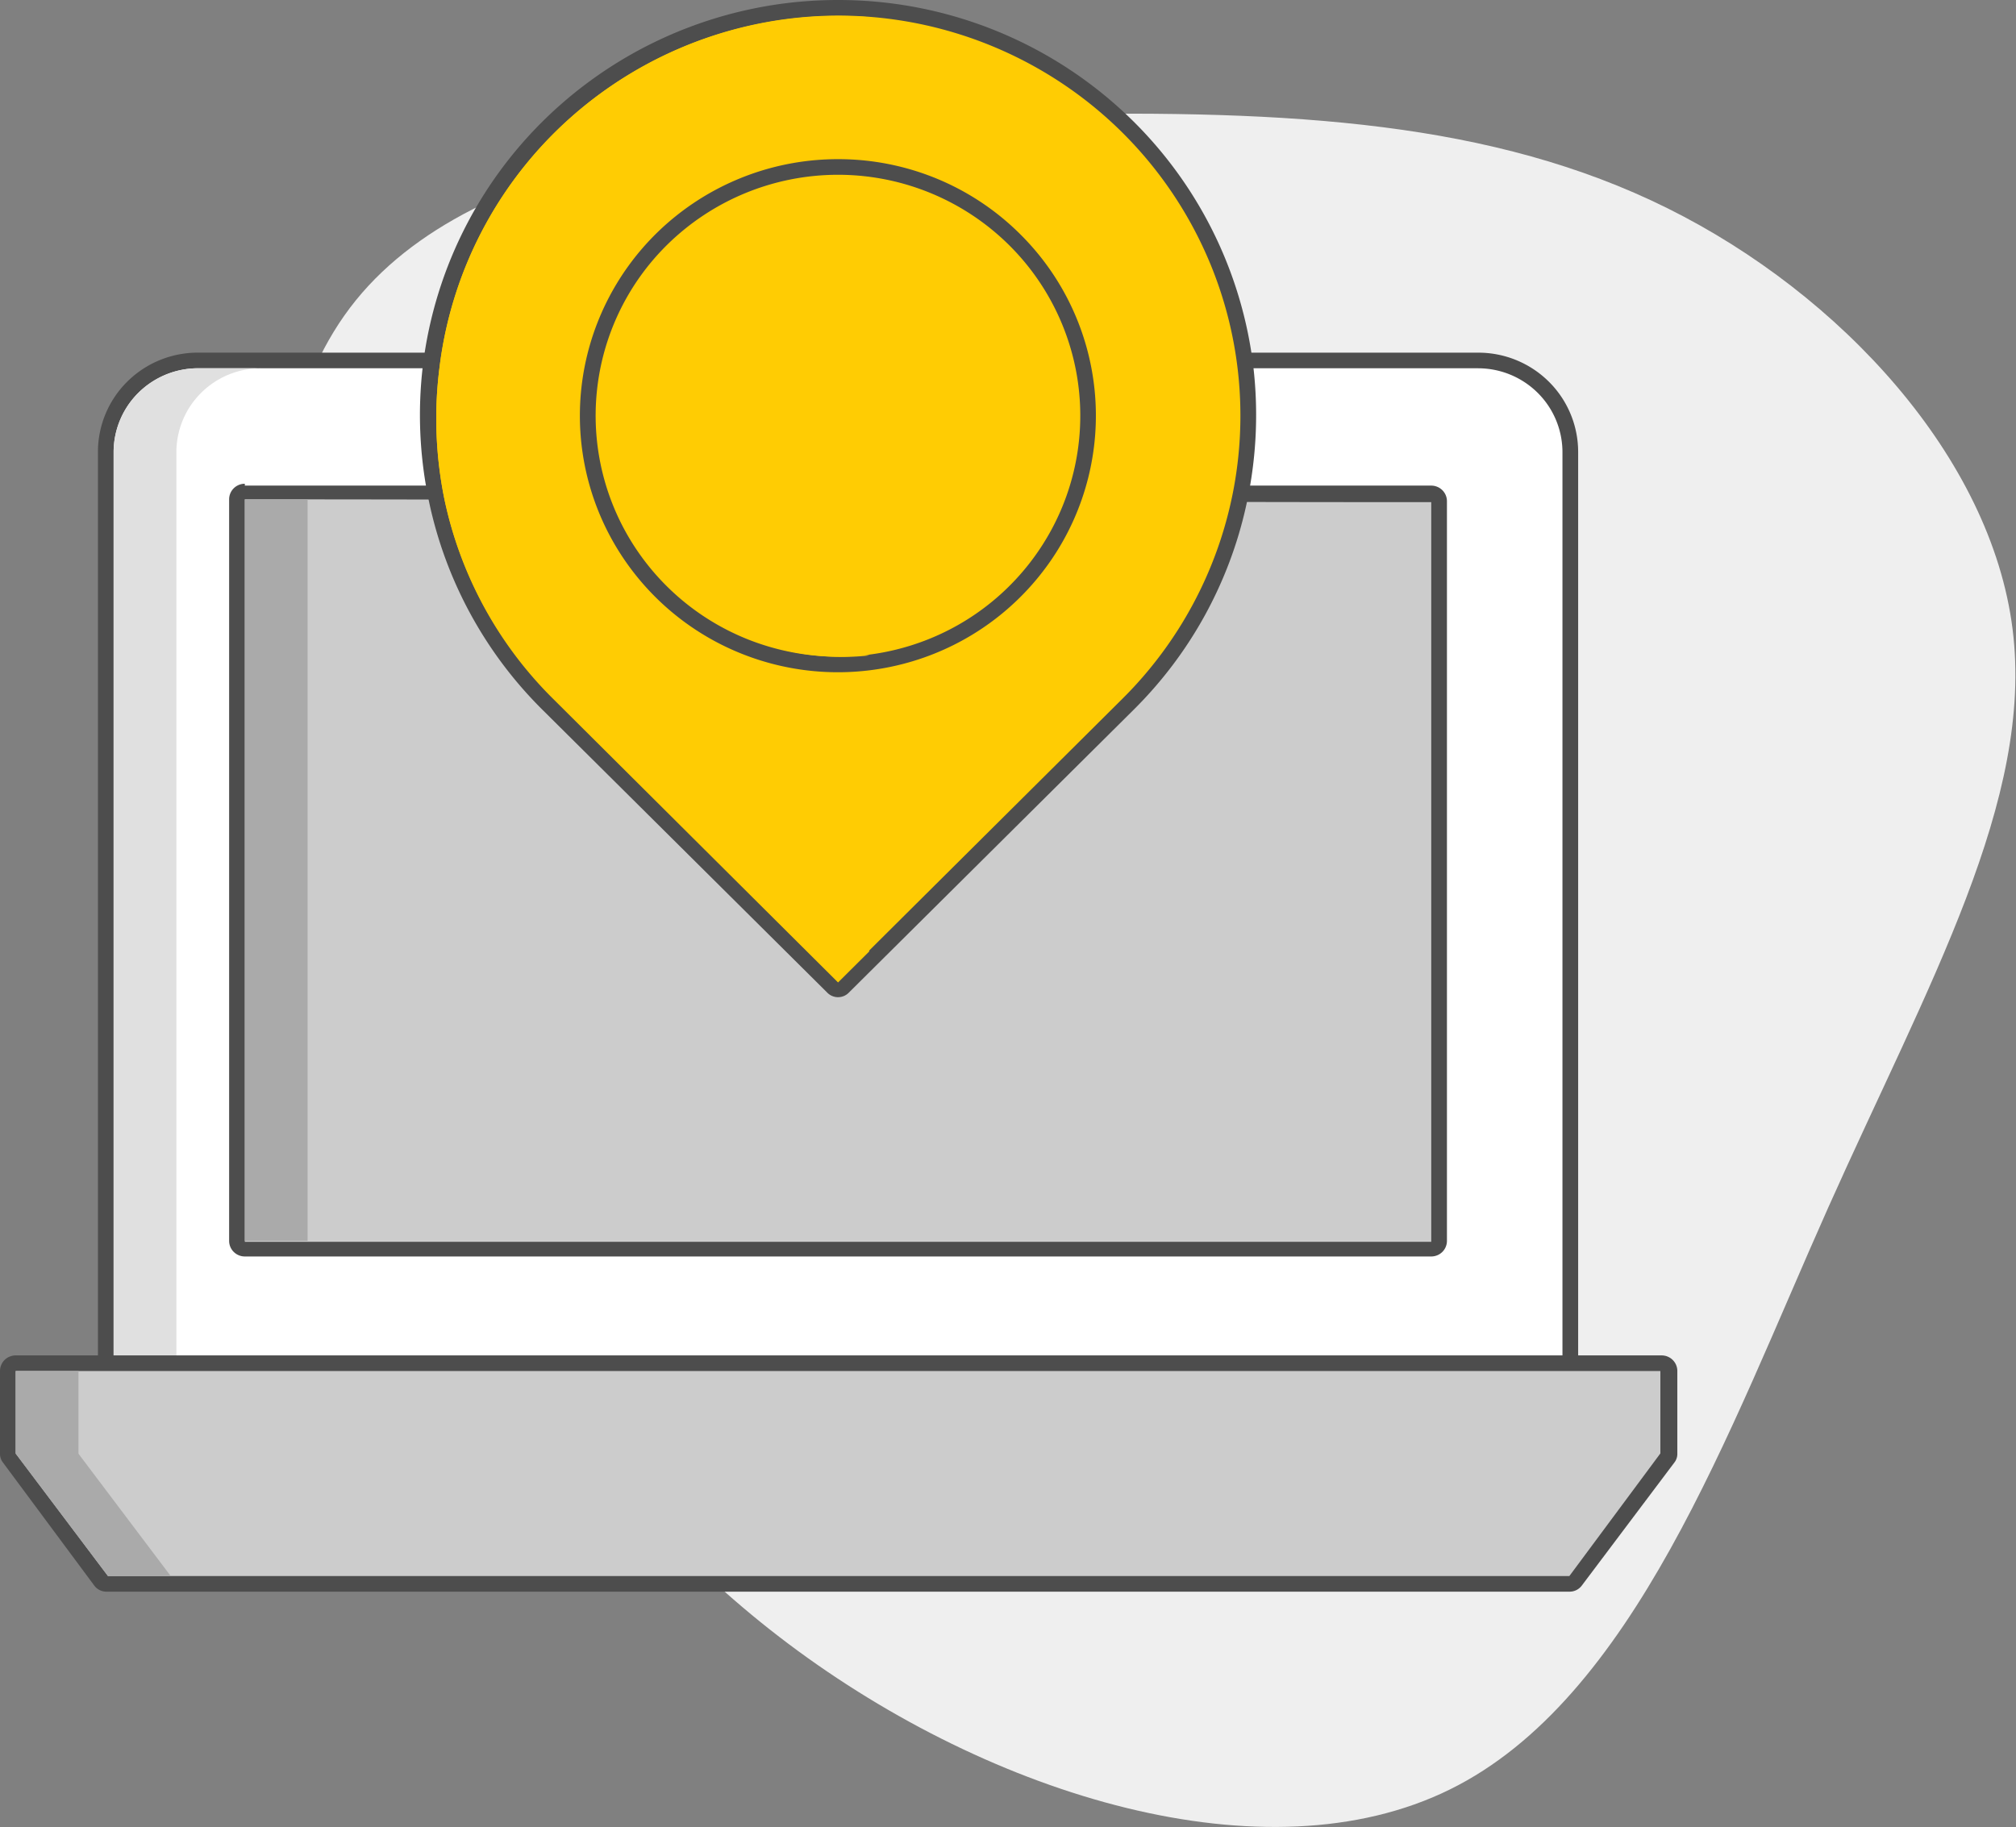
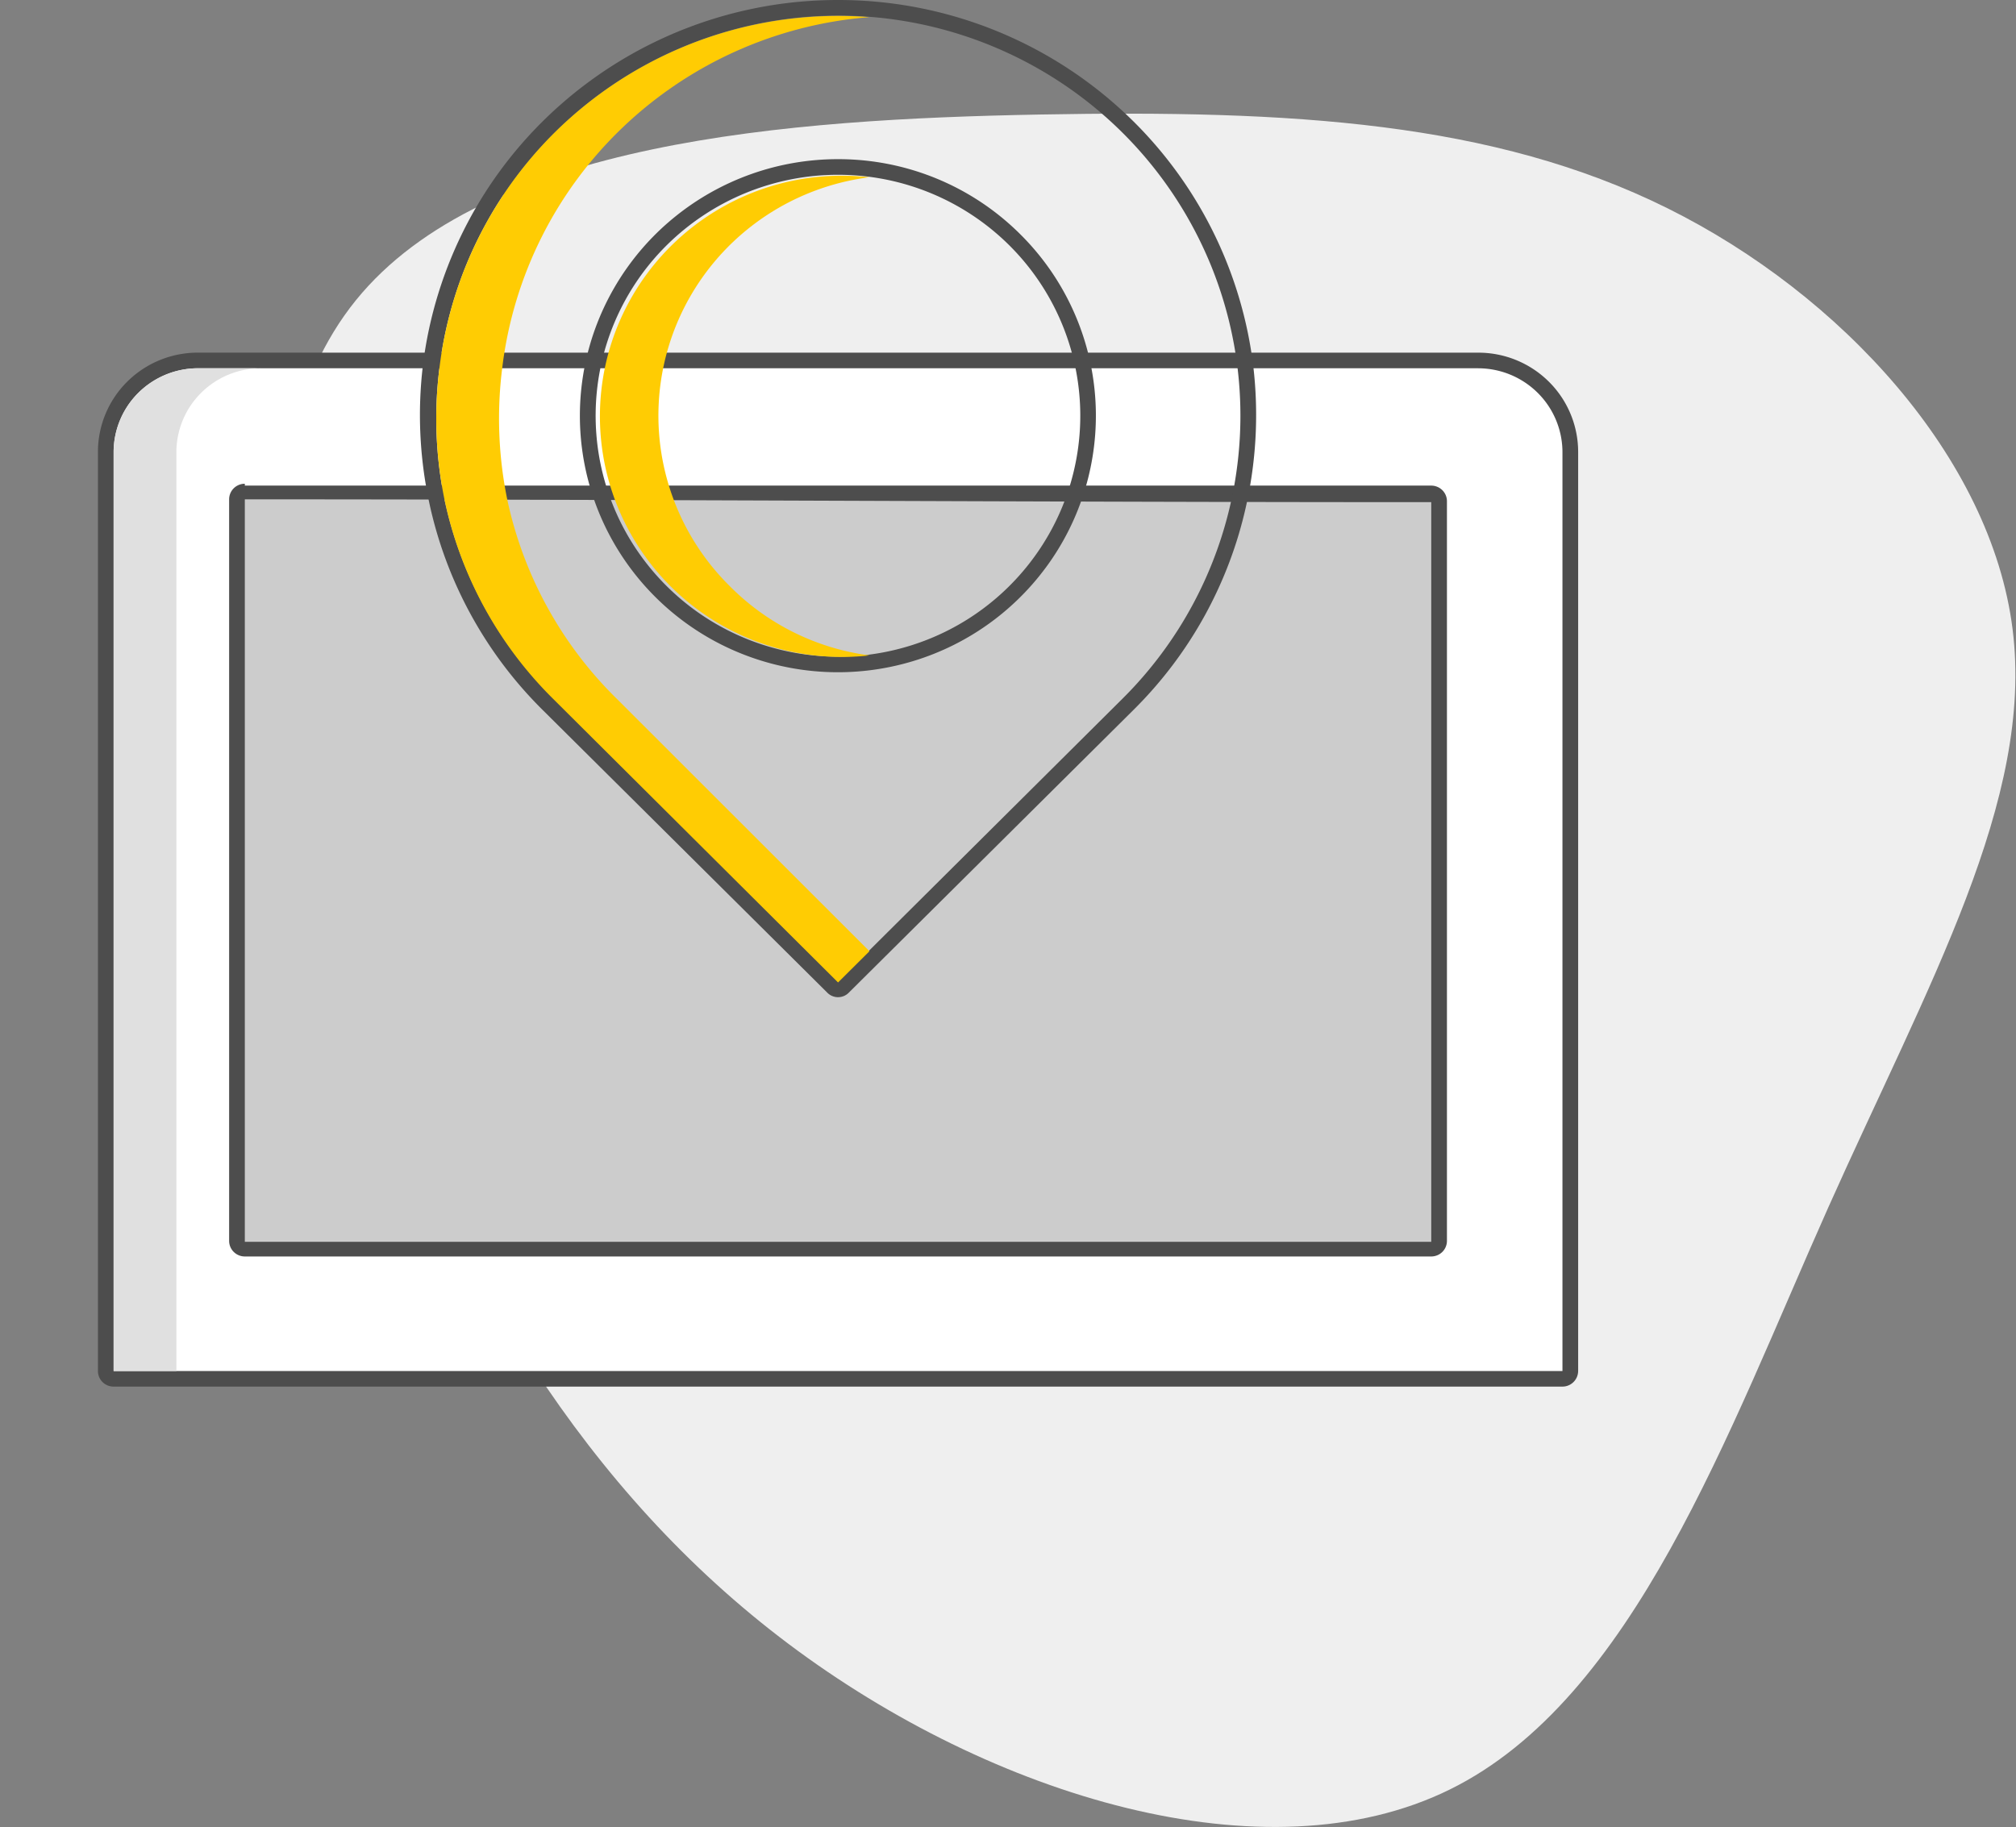
<svg xmlns="http://www.w3.org/2000/svg" width="107" height="97" fill="none">
  <rect width="100%" height="100%" fill="#808080" stroke="none" />
  <g clip-path="url(#clip0_2_101)">
    <path d="M97.021 64.131c-5.314 11.912-10.312 26.06-20.074 30.864-9.762 4.805-24.288.381-35.083-7.72-10.795-8.101-17.825-19.88-22.59-33.498-4.764-13.619-7.213-29.407-.383-37.84 6.83-8.432 22.906-9.608 36.283-9.857 13.377-.248 24.072.381 33.318 4.97 9.246 4.59 17.175 13.254 18.325 22.333 1.149 9.078-4.465 18.82-9.796 30.748z" fill="#EFEFEF" />
    <path d="M6.03 73.193a.418.418 0 01-.416-.414v-48.79a4.84 4.84 0 011.43-3.432 4.895 4.895 0 013.451-1.422h67.968a4.895 4.895 0 013.42 1.44 4.84 4.84 0 011.411 3.414v48.79a.413.413 0 01-.416.414H6.03z" fill="#fff" />
    <path d="M78.463 19.55a4.494 4.494 0 013.152 1.304 4.443 4.443 0 011.313 3.135v48.79H6.03v-48.79a4.444 4.444 0 011.313-3.135 4.494 4.494 0 013.152-1.305h67.968zm0-.83H10.495a5.312 5.312 0 00-3.746 1.544 5.254 5.254 0 00-1.551 3.725v48.79c0 .22.087.43.243.586a.835.835 0 00.59.242h76.897a.835.835 0 00.833-.828v-48.79a5.254 5.254 0 00-1.552-3.725 5.313 5.313 0 00-3.746-1.543z" fill="#4D4D4D" />
    <path d="M12.994 66.268a.418.418 0 01-.417-.414V26.507a.413.413 0 01.417-.414h62.97a.417.417 0 01.417.414v39.264a.413.413 0 01-.417.414l-62.97.083z" fill="#CCC" />
    <path d="M12.994 26.507c20.99 0 41.98.15 62.97.15V65.92h-62.97V26.507zm0-.828a.835.835 0 00-.59.243.826.826 0 00-.243.585v39.364c0 .22.088.43.244.585a.835.835 0 00.589.243h62.97a.836.836 0 00.59-.243.826.826 0 00.243-.585V26.607c0-.22-.087-.43-.244-.586a.836.836 0 00-.589-.243h-62.97v-.1z" fill="#4D4D4D" />
-     <path d="M44.48 52.517a.484.484 0 01-.3-.116L29.085 37.376a21.502 21.502 0 01-5.913-10.868 21.816 21.816 0 01-.317-7.057 21.592 21.592 0 014.683-11 21.773 21.773 0 019.835-6.857A21.888 21.888 0 0149.368.966 21.807 21.807 0 0159.872 6.76a21.31 21.31 0 016.23 12.74c.285 2.405.166 4.84-.35 7.207a21.405 21.405 0 01-5.88 10.67L44.779 52.401a.484.484 0 01-.3.115z" fill="#FFCC03" />
    <path d="M44.48.828a21.44 21.44 0 0111.862 3.578 21.265 21.265 0 017.866 9.528 21.13 21.13 0 011.219 12.268 21.202 21.202 0 01-5.838 10.875l-15.11 15.026-15.093-15.026a20.941 20.941 0 01-5.797-10.57 21.422 21.422 0 01-.267-6.958A21.202 21.202 0 0130.332 6.2 21.424 21.424 0 0144.48.828zm0-.828a22.26 22.26 0 00-14.735 5.562 22.03 22.03 0 00-7.306 13.888 22.18 22.18 0 00.334 7.19 21.95 21.95 0 006.014 11.033l15.11 15.01a.799.799 0 00.9.186c.1-.043.19-.107.265-.186l15.11-15.01a21.9 21.9 0 005.98-10.884c.53-2.41.654-4.89.367-7.34a22.029 22.029 0 00-7.305-13.887A22.26 22.26 0 0044.479 0z" fill="#4D4D4D" />
-     <path d="M44.48 35.255a13.165 13.165 0 01-5.072-.953 13.117 13.117 0 01-4.308-2.825 13.217 13.217 0 01-3.859-9.327c0-3.493 1.387-6.845 3.86-9.327a13.375 13.375 0 019.11-2.999 13.361 13.361 0 018.775 3.867 13.22 13.22 0 013.887 8.725 13.206 13.206 0 01-3.015 9.061 13.117 13.117 0 01-4.308 2.825c-1.61.649-3.334.972-5.07.953z" fill="#FFCC03" />
    <path d="M44.48 9.278c2.975 0 5.858 1.027 8.157 2.905a12.778 12.778 0 014.453 7.393 12.72 12.72 0 01-1.274 8.523 12.835 12.835 0 01-6.422 5.786 12.927 12.927 0 01-8.655.42 12.855 12.855 0 01-6.958-5.134 12.735 12.735 0 011.602-16.15 12.93 12.93 0 019.096-3.743zm0-.829a13.74 13.74 0 00-8.69 3.087 13.604 13.604 0 00-4.748 7.867 13.552 13.552 0 001.349 9.078 13.667 13.667 0 006.833 6.165 13.765 13.765 0 009.216.455 13.688 13.688 0 007.413-5.463 13.56 13.56 0 00-1.695-17.196 13.632 13.632 0 00-4.438-2.959 13.693 13.693 0 00-5.24-1.034z" fill="#4D4D4D" />
    <path d="M32.718 37.077a20.94 20.94 0 01-5.797-10.57 21.422 21.422 0 01-.267-6.958A21.163 21.163 0 0133.05 6.765 21.377 21.377 0 0146.145.91a21.403 21.403 0 00-15.18 4.754 21.175 21.175 0 00-7.643 13.884 21.422 21.422 0 00.267 6.958 20.94 20.94 0 005.797 10.62L44.48 52.153l1.666-1.657-13.427-13.419z" fill="#FFCC03" />
    <path d="M38.715 31.096a12.738 12.738 0 01-3.434-6.134 12.69 12.69 0 01.35-7.013 12.757 12.757 0 014.028-5.766 12.863 12.863 0 016.486-2.773 12.912 12.912 0 00-5.345.515 12.86 12.86 0 00-4.665 2.644 12.778 12.778 0 00-3.172 4.31 12.713 12.713 0 000 10.444 12.778 12.778 0 003.172 4.31 12.863 12.863 0 004.665 2.643c1.726.544 3.547.72 5.345.515a12.77 12.77 0 01-7.43-3.695z" fill="#FFCC03" />
    <path d="M13.827 19.55h-3.332a4.494 4.494 0 00-3.152 1.304 4.444 4.444 0 00-1.312 3.135v48.79h3.331v-48.79a4.444 4.444 0 011.313-3.135 4.494 4.494 0 013.152-1.305z" fill="#E0E0E0" />
-     <path d="M5.73 84.078a.42.42 0 01-.333-.166L.5 77.402a.412.412 0 010-.25V72.78a.413.413 0 01.416-.414h87.21a.417.417 0 01.416.414v4.374a.412.412 0 010 .248l-4.898 6.511a.416.416 0 01-.333.166H5.731z" fill="#CCC" />
-     <path d="M88.125 72.779v4.374l-4.83 6.51H5.73l-4.898-6.51v-4.374h87.292zm0-.828H.833a.835.835 0 00-.59.242.826.826 0 00-.243.586v4.374a.743.743 0 00.167.497l4.83 6.51a.798.798 0 00.667.332h77.63a.804.804 0 00.667-.332l4.897-6.51a.744.744 0 00.167-.497v-4.374c0-.22-.088-.43-.244-.586a.836.836 0 00-.589-.242h-.067z" fill="#4D4D4D" />
-     <path d="M4.165 72.779H.833v4.39l4.898 6.495h3.331l-4.897-6.495v-4.39zm8.829-46.272v39.364h3.332V26.507h-3.332z" fill="#AAA" />
  </g>
  <defs>
    <clipPath id="clip0_2_101">
      <path fill="#fff" d="M0 0h107v97H0z" />
    </clipPath>
  </defs>
</svg>